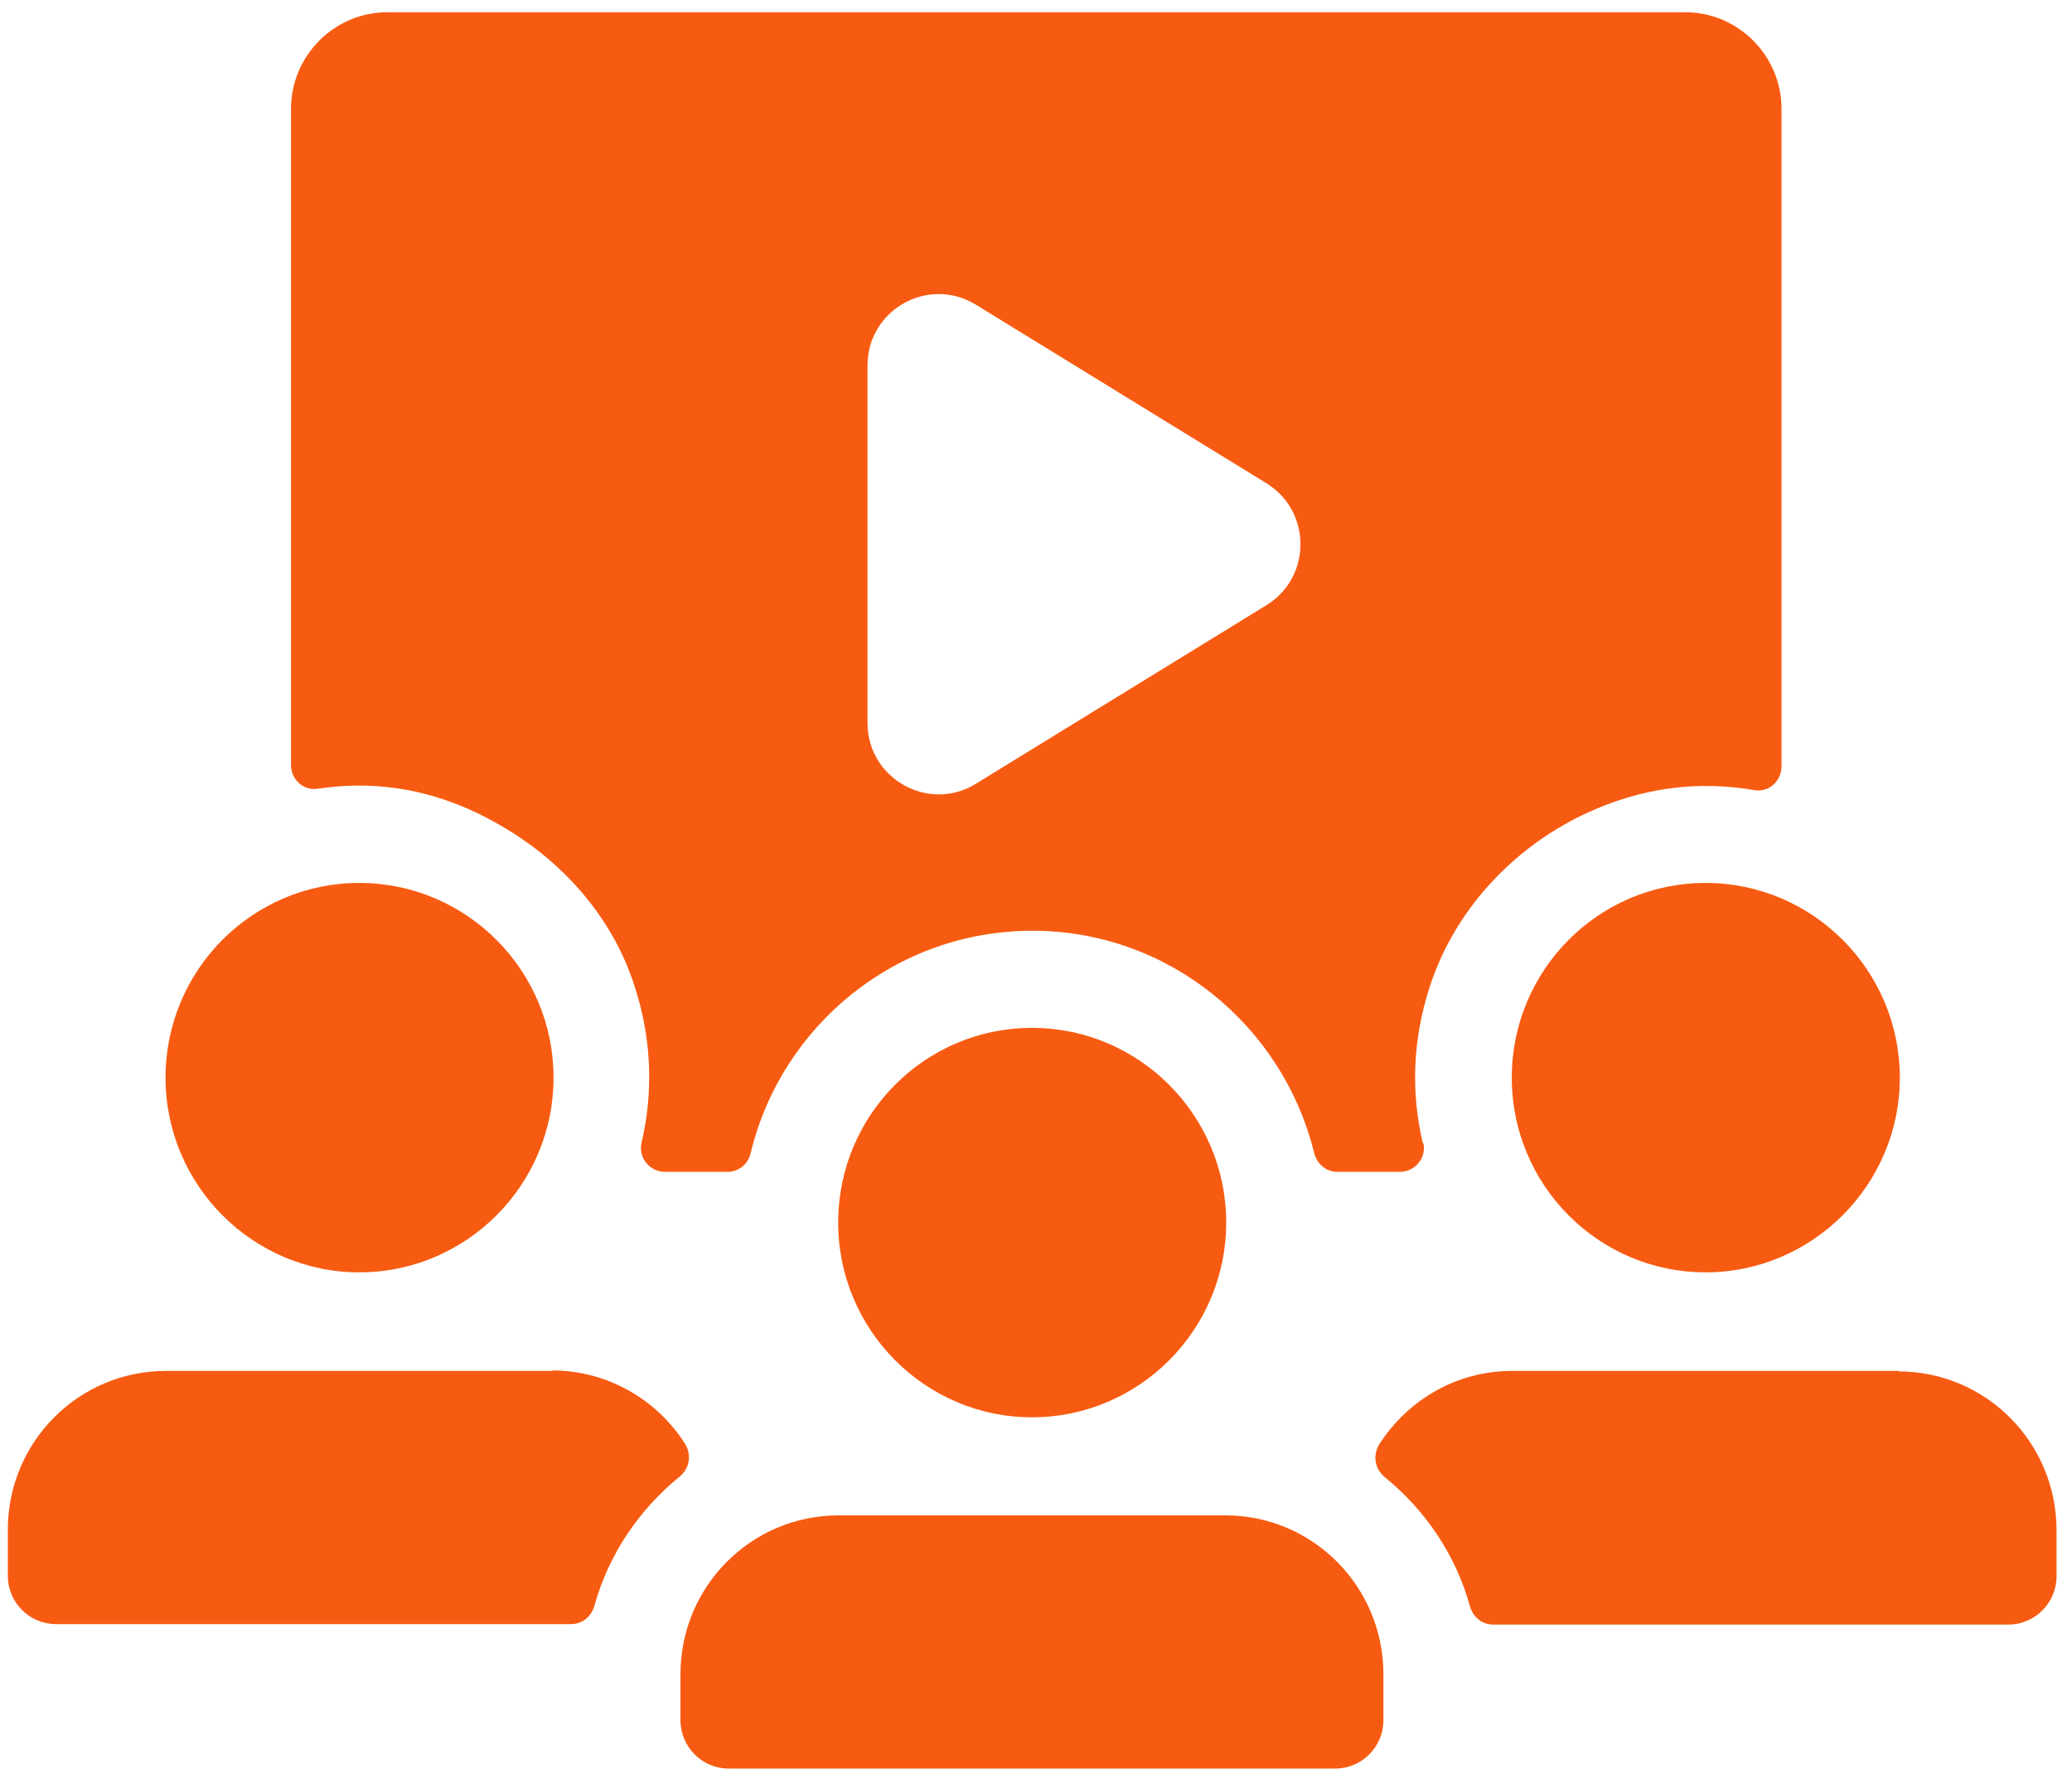
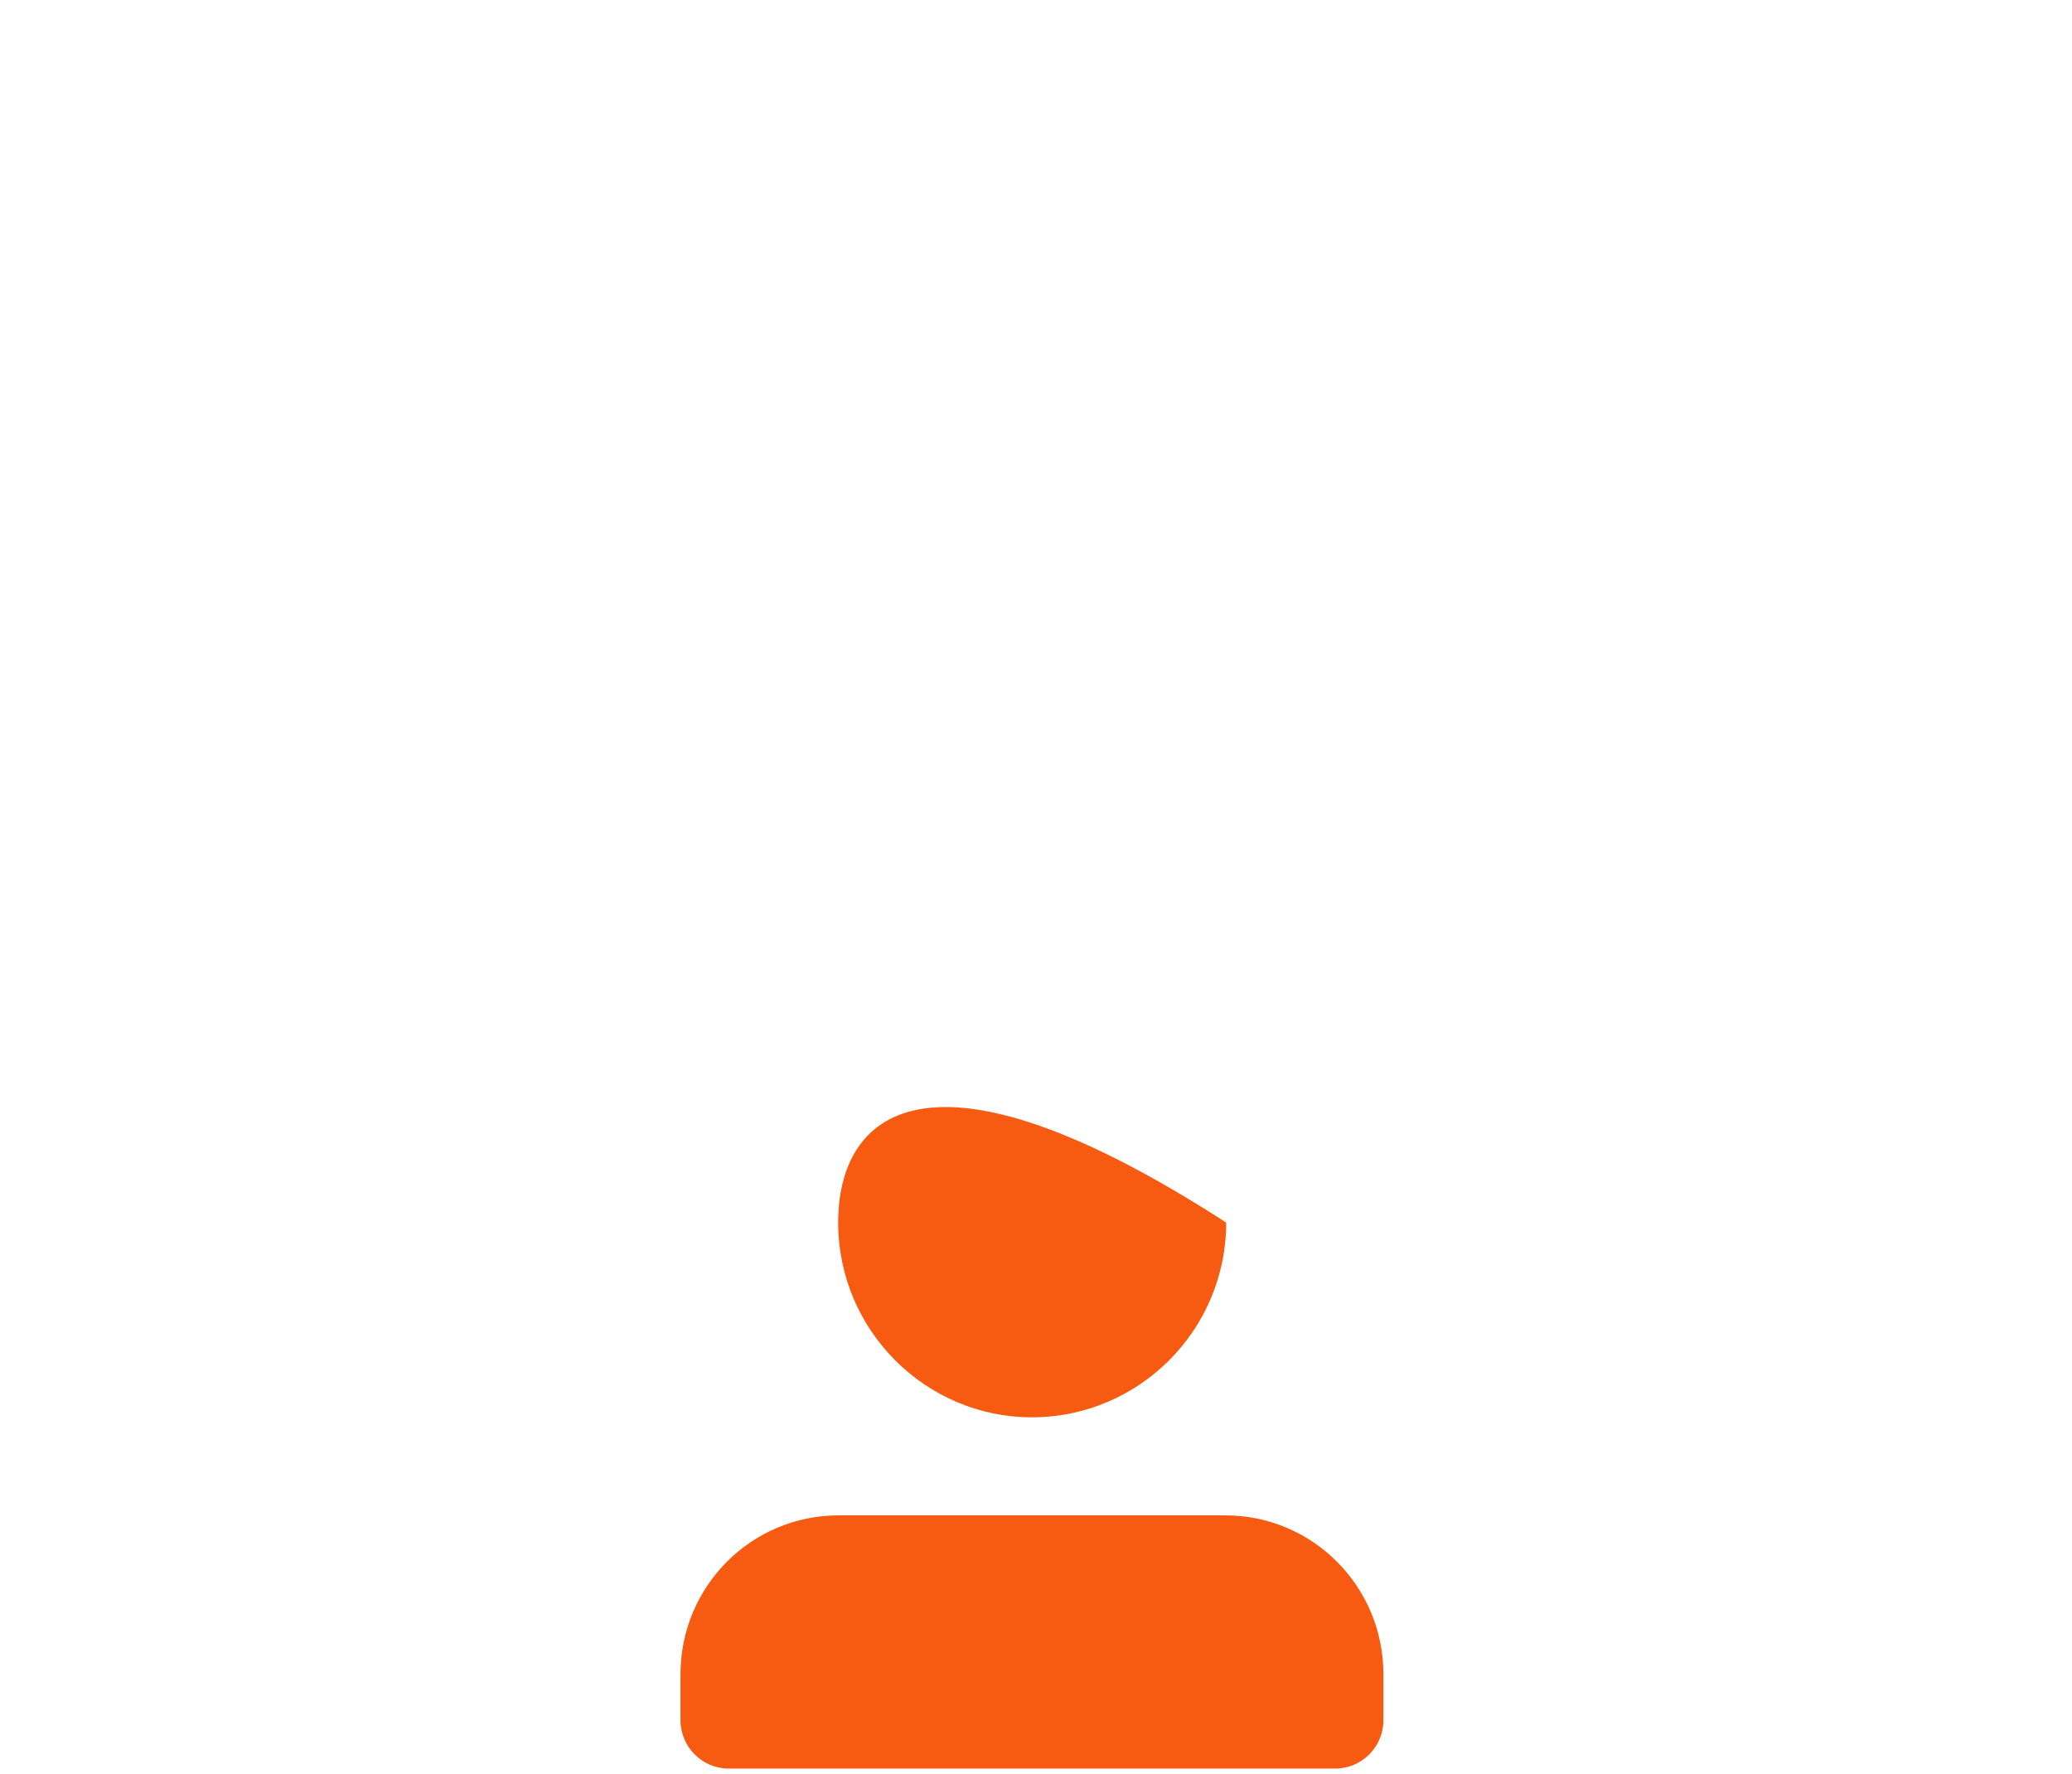
<svg xmlns="http://www.w3.org/2000/svg" width="118" height="101" viewBox="0 0 118 101" fill="none">
-   <path d="M81.031 65.1C80.374 62.321 80.401 59.295 81.441 56.131C82.838 51.867 86.069 48.373 90.094 46.42C93.572 44.742 96.885 44.467 99.924 44.99C100.746 45.127 101.458 44.467 101.458 43.614V6.2C101.458 3.174 98.993 0.698 95.981 0.698H22.05C19.038 0.698 16.573 3.174 16.573 6.2V43.559C16.573 44.385 17.285 45.045 18.107 44.907C21.639 44.385 25.527 44.935 29.689 47.741C32.619 49.721 34.947 52.583 36.069 55.939C37.165 59.158 37.192 62.266 36.535 65.072C36.343 65.925 37 66.723 37.877 66.723H41.436C42.066 66.723 42.614 66.283 42.751 65.65C44.503 58.387 51.02 52.995 58.796 52.995C66.573 52.995 73.062 58.415 74.842 65.65C75.007 66.283 75.527 66.723 76.157 66.723H79.716C80.593 66.723 81.25 65.925 81.058 65.072L81.031 65.1ZM72.132 34.453L55.565 44.632C52.882 46.283 49.404 44.329 49.404 41.166V20.808C49.404 17.644 52.855 15.691 55.565 17.342L72.132 27.521C74.705 29.116 74.705 32.858 72.132 34.453ZM20.462 72.445C26.568 72.445 31.524 67.466 31.524 61.358C31.524 55.251 26.568 50.272 20.462 50.272C14.355 50.272 9.427 55.251 9.427 61.358C9.427 67.466 14.383 72.445 20.462 72.445ZM86.096 61.358C86.096 67.493 91.052 72.445 97.131 72.445C103.21 72.445 108.194 67.466 108.194 61.358C108.194 55.251 103.237 50.272 97.131 50.272C91.025 50.272 86.096 55.251 86.096 61.358ZM108.139 78.057H86.124C82.947 78.057 80.182 79.708 78.566 82.211C78.156 82.844 78.292 83.642 78.867 84.109C81.168 85.98 82.893 88.511 83.714 91.455C83.878 92.06 84.399 92.5 85.028 92.5H114.382C115.888 92.5 117.12 91.262 117.12 89.749V87.136C117.12 82.129 113.095 78.085 108.111 78.085L108.139 78.057ZM31.469 78.057H9.454C4.47 78.057 0.445 82.101 0.445 87.108V89.722C0.445 91.235 1.677 92.473 3.184 92.473H32.537C33.167 92.473 33.687 92.032 33.851 91.427C34.673 88.484 36.398 85.953 38.698 84.082C39.273 83.614 39.41 82.817 38.999 82.184C37.411 79.708 34.618 78.03 31.442 78.03L31.469 78.057Z" fill="#F75B11" />
-   <path d="M58.769 80.698C64.875 80.698 69.832 75.719 69.832 69.611C69.832 63.504 64.875 58.524 58.769 58.524C52.663 58.524 47.734 63.504 47.734 69.611C47.734 75.719 52.69 80.698 58.769 80.698ZM69.777 86.282H47.762C42.778 86.282 38.753 90.326 38.753 95.333V97.947C38.753 99.46 39.985 100.698 41.491 100.698H76.047C77.553 100.698 78.785 99.46 78.785 97.947V95.333C78.785 90.326 74.76 86.282 69.777 86.282V86.282Z" fill="#F75B11" />
+   <path d="M58.769 80.698C64.875 80.698 69.832 75.719 69.832 69.611C52.663 58.524 47.734 63.504 47.734 69.611C47.734 75.719 52.69 80.698 58.769 80.698ZM69.777 86.282H47.762C42.778 86.282 38.753 90.326 38.753 95.333V97.947C38.753 99.46 39.985 100.698 41.491 100.698H76.047C77.553 100.698 78.785 99.46 78.785 97.947V95.333C78.785 90.326 74.76 86.282 69.777 86.282V86.282Z" fill="#F75B11" />
</svg>